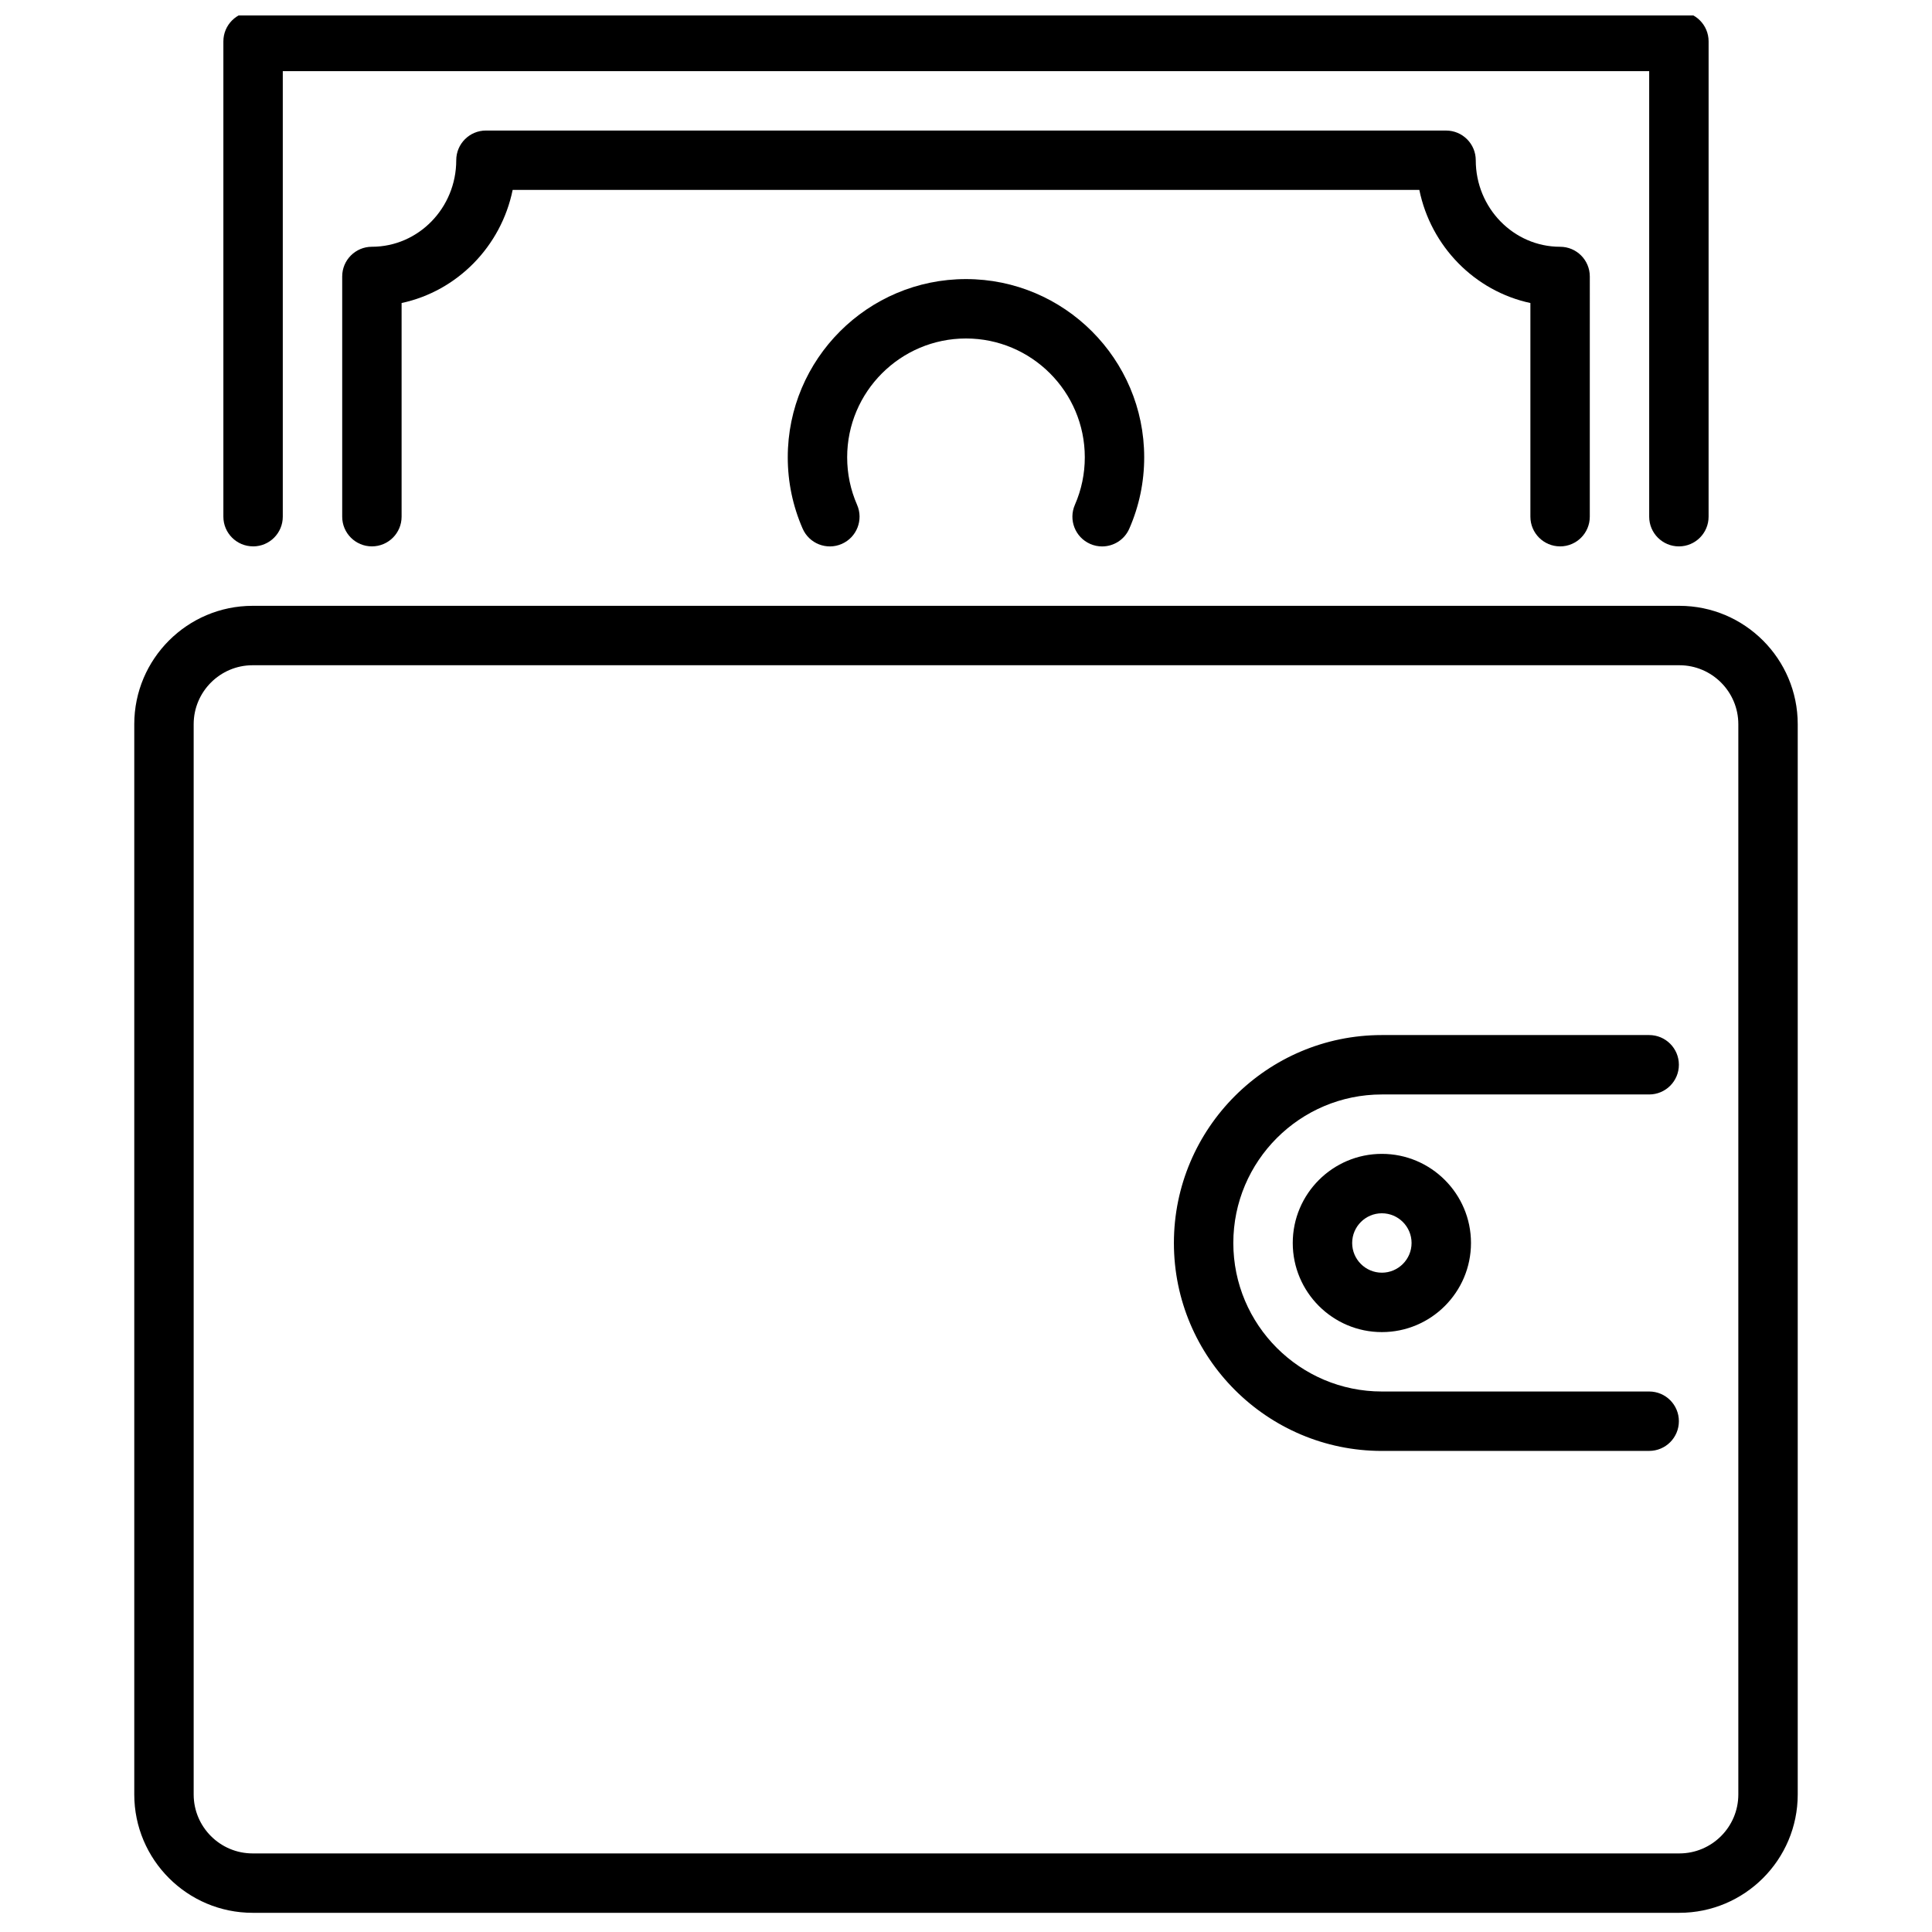
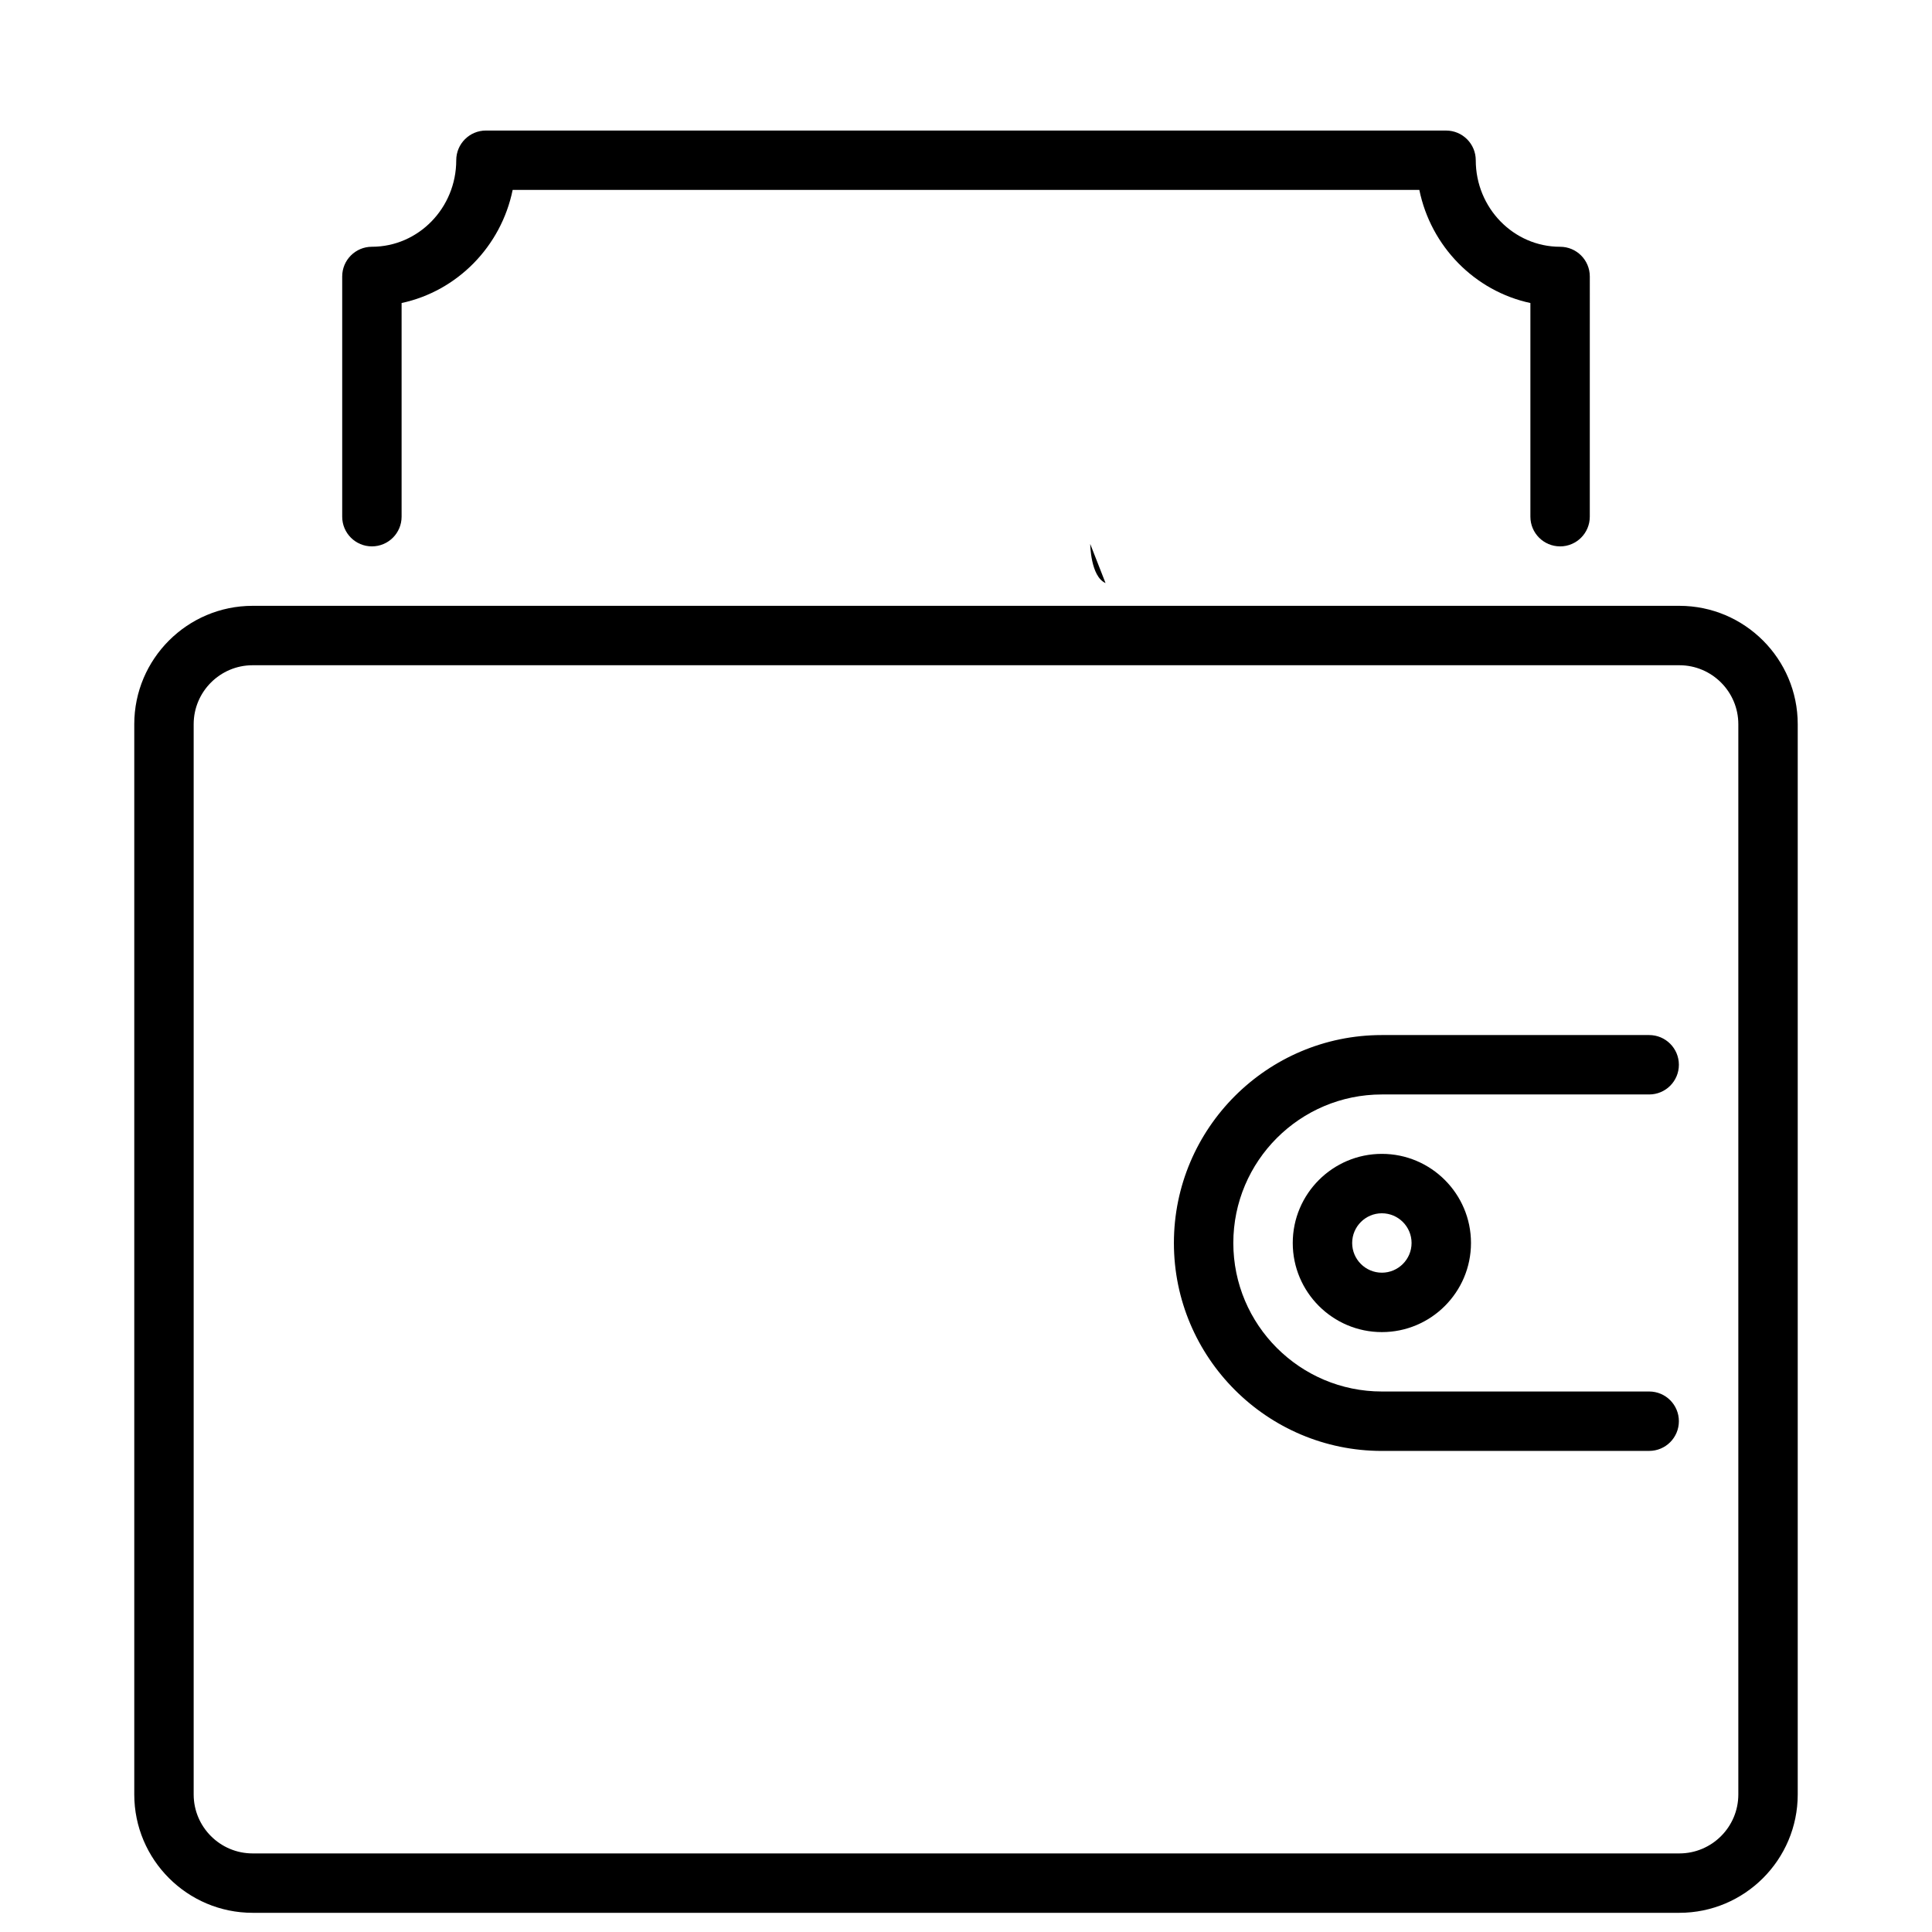
<svg xmlns="http://www.w3.org/2000/svg" width="800px" height="800px" version="1.1" viewBox="144 144 512 512">
  <defs>
    <clipPath id="a">
      <path d="m203 148.09h394v140.91h-394z" />
    </clipPath>
  </defs>
  <g clip-path="url(#a)">
-     <path d="m211.07 288.8c4.348 0 7.871-3.523 7.871-7.871v-118.08h362.11v118.08c0 4.348 3.523 7.871 7.871 7.871 4.348 0 7.871-3.523 7.871-7.871l0.004-125.96c0-4.348-3.523-7.871-7.871-7.871h-377.86c-4.348 0-7.871 3.523-7.871 7.871v125.95c0 4.348 3.523 7.871 7.871 7.871z" />
-   </g>
+     </g>
  <path d="m589.05 304.55h-378.1c-17.297 0-31.367 14.07-31.367 31.367v283.63c0 17.297 14.07 31.367 31.367 31.367h378.1c17.297 0 31.367-14.07 31.367-31.367v-283.63c0-17.297-14.07-31.367-31.367-31.367zm15.625 315c0 8.617-7.012 15.625-15.625 15.625h-378.1c-8.617 0-15.625-7.012-15.625-15.625v-283.63c0-8.617 7.012-15.625 15.625-15.625h378.1c8.617 0 15.625 7.012 15.625 15.625z" />
  <path d="m557.44 288.8c4.348 0 7.871-3.523 7.871-7.871l0.004-63.66c0-4.348-3.523-7.871-7.871-7.871-12.324 0-22.352-10.285-22.352-22.93 0-4.348-3.523-7.871-7.871-7.871l-254.44-0.004c-4.348 0-7.871 3.523-7.871 7.871 0 12.645-10.027 22.93-22.352 22.93-4.348 0-7.871 3.523-7.871 7.871v63.66c0 4.348 3.523 7.871 7.871 7.871s7.871-3.523 7.871-7.871v-56.621c14.742-3.156 26.367-14.992 29.43-29.973h240.28c3.062 14.98 14.691 26.816 29.43 29.973v56.621c0 4.348 3.523 7.871 7.871 7.871z" />
-   <path d="m432.92 288.15c1.027 0.449 2.098 0.66 3.148 0.66 3.035 0 5.926-1.762 7.215-4.723 2.617-5.988 3.941-12.344 3.941-18.898 0-26.043-21.188-47.23-47.23-47.23-26.043 0-47.23 21.188-47.23 47.23 0 6.551 1.328 12.91 3.941 18.898 1.742 3.984 6.383 5.801 10.367 4.059 3.984-1.742 5.801-6.383 4.059-10.367-1.742-3.984-2.625-8.223-2.625-12.59 0-17.363 14.125-31.488 31.488-31.488 17.363 0 31.488 14.125 31.488 31.488 0 4.367-0.883 8.605-2.625 12.59s0.078 8.625 4.059 10.367z" />
+   <path d="m432.92 288.15s0.078 8.625 4.059 10.367z" />
  <path d="m581.05 528.51h-70.848c-30.383 0-55.105-24.719-55.105-55.105 0-30.383 24.719-55.105 55.105-55.105h70.848c4.348 0 7.871 3.523 7.871 7.871s-3.523 7.871-7.871 7.871h-70.848c-21.703 0-39.359 17.656-39.359 39.359s17.656 39.359 39.359 39.359h70.848c4.348 0 7.871 3.523 7.871 7.871 0 4.348-3.523 7.871-7.871 7.871z" />
  <path d="m510.21 497.02c-13.023 0-23.617-10.594-23.617-23.617s10.594-23.617 23.617-23.617c13.023 0 23.617 10.594 23.617 23.617s-10.594 23.617-23.617 23.617zm0-31.488c-4.34 0-7.871 3.531-7.871 7.871s3.531 7.871 7.871 7.871c4.34 0 7.871-3.531 7.871-7.871s-3.531-7.871-7.871-7.871z" />
</svg>